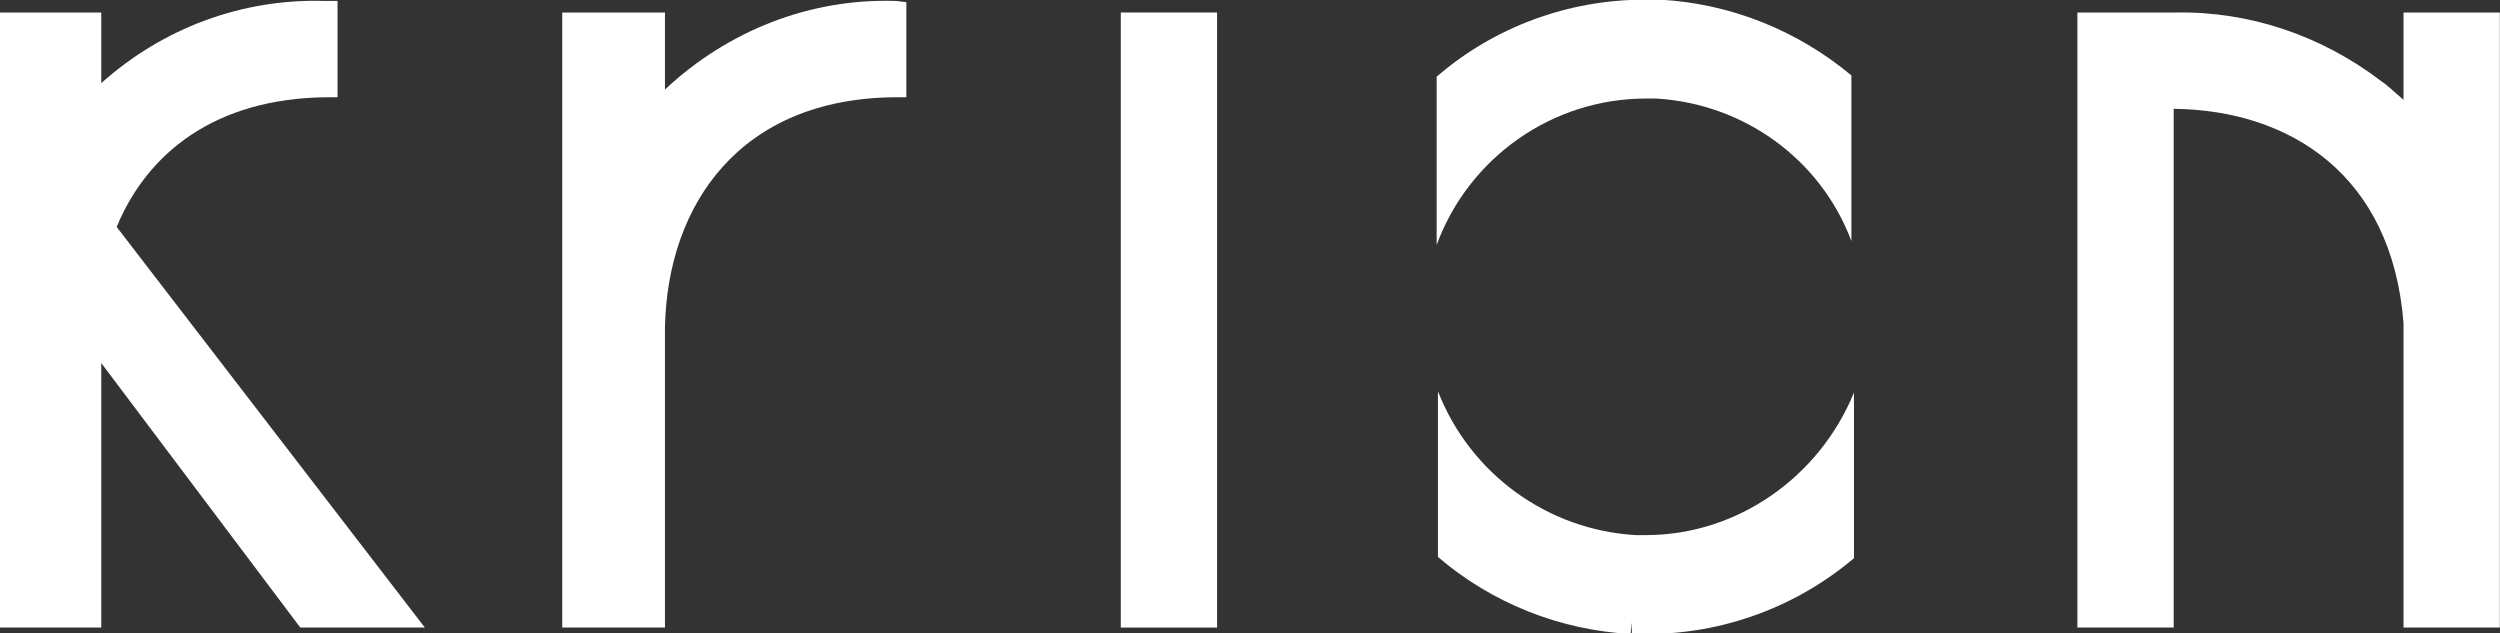
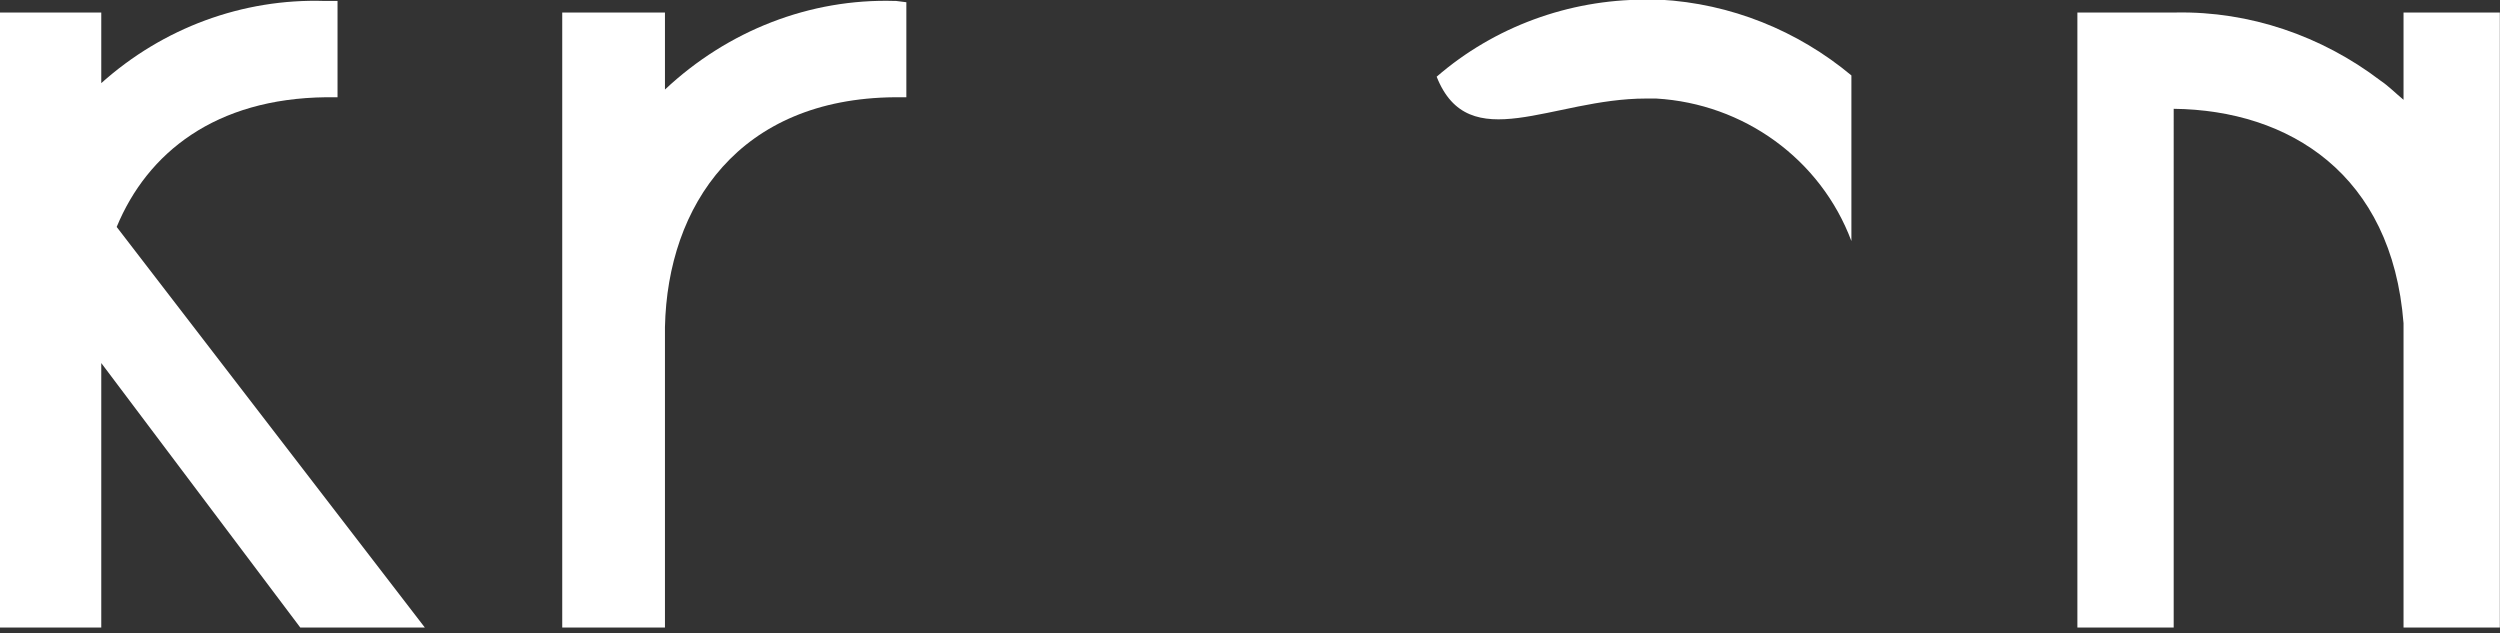
<svg xmlns="http://www.w3.org/2000/svg" version="1.1" id="Layer_1" x="0px" y="0px" viewBox="0 0 194.7 49.3" style="enable-background:new 0 0 194.7 49.3;" xml:space="preserve">
  <rect x="0" y="0" width="194.7" height="49.3" fill="#333333" stroke="none" />
  <style type="text/css">
	.st0{fill:#FFFFFF;}
</style>
  <g id="Group_3885" transform="translate(-14.213 -15.426)">
    <path id="Path_1327" class="st0" d="M201.4,16.4v6.8c-0.6-0.5-1.2-1.1-1.8-1.5c-4.6-3.5-10.2-5.4-15.9-5.3c-0.1,0-0.2,0-0.3,0h-7.4   v47.9h7.5V23.9c9,0.1,17,5.1,17.9,16.7l0,0.3v23.4h7.5V16.4H201.4z" />
    <path id="Path_1328" class="st0" d="M47.3,64.3l-24-31.2c2.4-5.8,7.7-10,16.3-10.1h0.9v-7.5l-0.9,0c0,0-0.1,0-0.1,0   c-6.4-0.2-12.6,2.1-17.4,6.4v-5.5h-8v47.9h8V43.7l15.5,20.6L47.3,64.3z" />
    <path id="Path_1329" class="st0" d="M84,15.5h-0.1c-6.6-0.2-13,2.3-17.9,6.9v-6h-8v47.9h8V41.7l0-0.8c0.2-9.5,5.8-17.8,17.9-17.9   h0.9v-7.4L84,15.5z" />
-     <path id="Path_1330" class="st0" d="M142.4,23.1c0.3,0,0.6,0,0.8,0c6.8,0.4,12.8,4.7,15.2,11.1V21.3c-4.2-3.5-9.4-5.6-14.9-5.9   c-0.4,0-0.8,0-1.2,0c-5.9,0-11.7,2.1-16.2,6v13.1C128.6,27.7,135.1,23.1,142.4,23.1" />
-     <path id="Path_1331" class="st0" d="M142.4,57.1c-0.3,0-0.6,0-0.8,0c-6.9-0.4-12.9-4.8-15.4-11.2v12.9c4.2,3.6,9.5,5.7,15,6   l0.1-0.9l0,0.9c0.4,0,0.8,0,1.2,0c5.9,0,11.6-2.1,16.1-5.9V46C155.9,52.6,149.5,57.1,142.4,57.1" />
-     <path id="Path_1332" class="st0" d="M109,16.4v47.9h-7.5V16.4" />
+     <path id="Path_1330" class="st0" d="M142.4,23.1c0.3,0,0.6,0,0.8,0c6.8,0.4,12.8,4.7,15.2,11.1V21.3c-4.2-3.5-9.4-5.6-14.9-5.9   c-0.4,0-0.8,0-1.2,0c-5.9,0-11.7,2.1-16.2,6C128.6,27.7,135.1,23.1,142.4,23.1" />
  </g>
</svg>